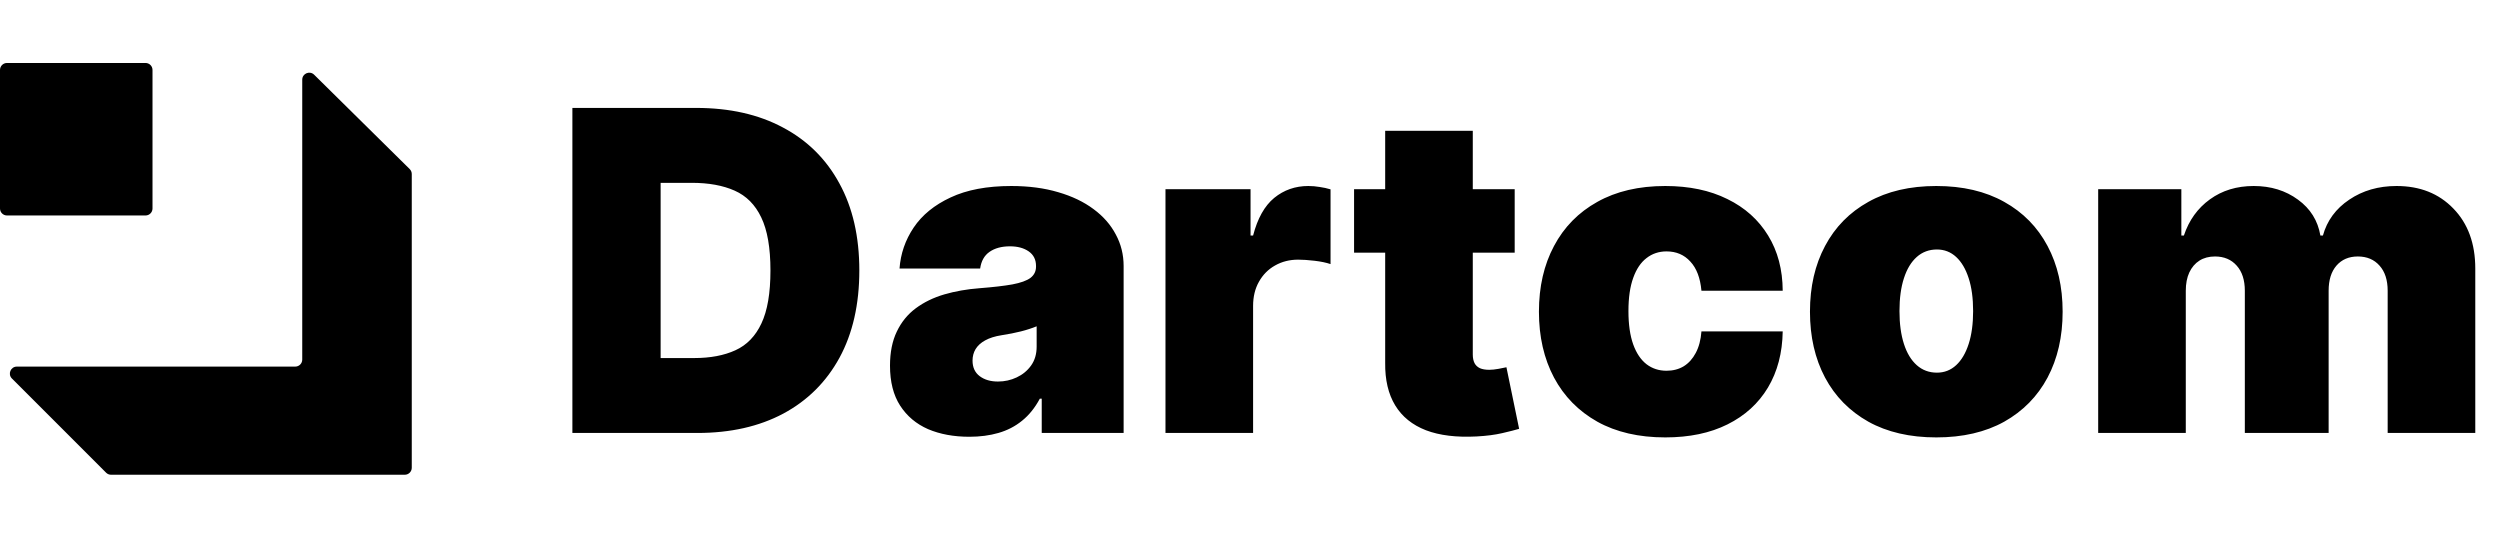
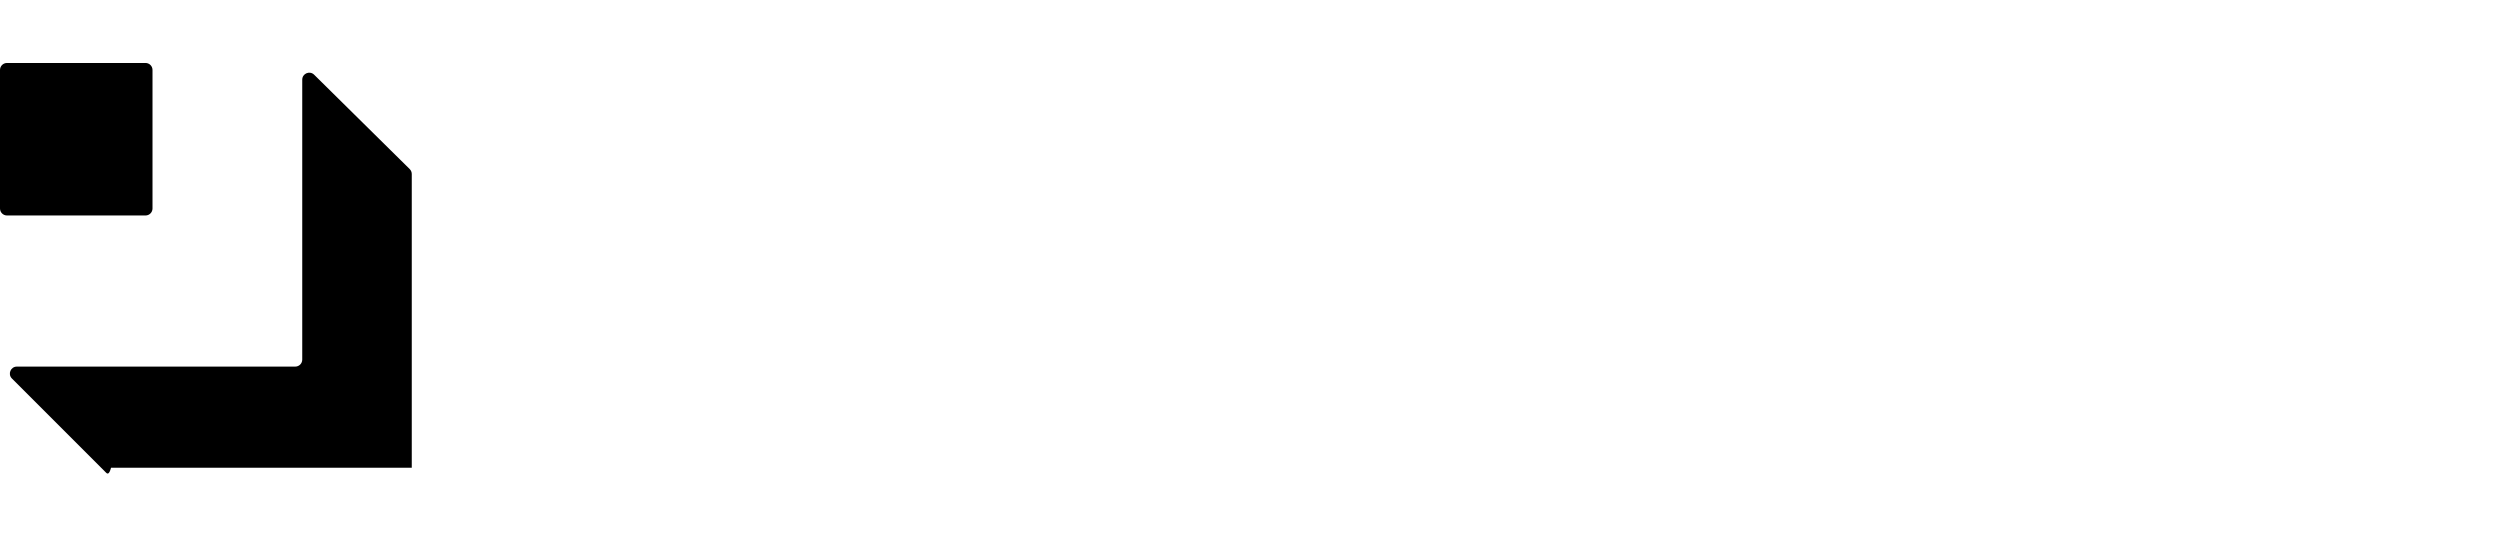
<svg xmlns="http://www.w3.org/2000/svg" width="358" height="77" viewBox="0 0 358 77" fill="none">
-   <path d="M42.281 52.497C42.833 52.497 43.281 52.049 43.281 51.497V11.41C43.281 10.522 44.352 10.075 44.984 10.698L58.668 24.209C58.858 24.397 58.965 24.654 58.965 24.921V66.983C58.965 67.535 58.518 67.983 57.965 67.983H15.9C15.635 67.983 15.38 67.877 15.193 67.69L1.707 54.204C1.077 53.574 1.523 52.497 2.414 52.497H42.281Z" fill="black" />
+   <path d="M42.281 52.497C42.833 52.497 43.281 52.049 43.281 51.497V11.41C43.281 10.522 44.352 10.075 44.984 10.698L58.668 24.209C58.858 24.397 58.965 24.654 58.965 24.921V66.983H15.9C15.635 67.983 15.38 67.877 15.193 67.69L1.707 54.204C1.077 53.574 1.523 52.497 2.414 52.497H42.281Z" fill="black" />
  <path d="M20.839 9.017H1C0.448 9.017 0 9.465 0 10.017V29.856C0 30.409 0.448 30.856 1 30.856H20.839C21.391 30.856 21.839 30.409 21.839 29.856V10.017C21.839 9.465 21.391 9.017 20.839 9.017Z" fill="black" />
-   <path d="M99.875 62H81.966V15.454H99.693C104.481 15.454 108.617 16.386 112.102 18.25C115.602 20.099 118.299 22.765 120.193 26.25C122.102 29.72 123.056 33.879 123.056 38.727C123.056 43.576 122.109 47.742 120.216 51.227C118.322 54.697 115.64 57.364 112.17 59.227C108.7 61.076 104.602 62 99.875 62ZM94.602 51.273H99.42C101.723 51.273 103.685 50.901 105.306 50.159C106.943 49.417 108.185 48.136 109.034 46.318C109.897 44.5 110.329 41.97 110.329 38.727C110.329 35.485 109.89 32.955 109.011 31.136C108.147 29.318 106.875 28.038 105.193 27.296C103.526 26.553 101.481 26.182 99.056 26.182H94.602V51.273ZM138.812 62.545C136.585 62.545 134.615 62.182 132.903 61.455C131.206 60.712 129.873 59.591 128.903 58.091C127.933 56.591 127.448 54.682 127.448 52.364C127.448 50.455 127.774 48.826 128.426 47.477C129.077 46.114 129.986 45 131.153 44.136C132.32 43.273 133.676 42.614 135.221 42.159C136.782 41.705 138.464 41.409 140.267 41.273C142.221 41.121 143.789 40.939 144.971 40.727C146.168 40.5 147.032 40.189 147.562 39.795C148.092 39.386 148.358 38.849 148.358 38.182V38.091C148.358 37.182 148.009 36.485 147.312 36C146.615 35.515 145.721 35.273 144.63 35.273C143.433 35.273 142.456 35.538 141.698 36.068C140.956 36.583 140.509 37.379 140.358 38.455H128.812C128.964 36.333 129.638 34.379 130.835 32.591C132.047 30.788 133.812 29.349 136.13 28.273C138.448 27.182 141.342 26.636 144.812 26.636C147.312 26.636 149.555 26.932 151.539 27.523C153.524 28.099 155.214 28.909 156.608 29.954C158.002 30.985 159.062 32.197 159.789 33.591C160.532 34.97 160.903 36.47 160.903 38.091V62H149.176V57.091H148.903C148.206 58.394 147.358 59.447 146.358 60.25C145.373 61.053 144.244 61.636 142.971 62C141.714 62.364 140.327 62.545 138.812 62.545ZM142.903 54.636C143.858 54.636 144.751 54.439 145.585 54.045C146.433 53.651 147.123 53.083 147.653 52.341C148.183 51.599 148.448 50.697 148.448 49.636V46.727C148.115 46.864 147.759 46.992 147.38 47.114C147.017 47.235 146.623 47.349 146.198 47.455C145.789 47.561 145.35 47.659 144.88 47.75C144.426 47.841 143.948 47.924 143.448 48C142.479 48.151 141.683 48.401 141.062 48.75C140.456 49.083 140.002 49.5 139.698 50C139.411 50.485 139.267 51.03 139.267 51.636C139.267 52.606 139.608 53.349 140.289 53.864C140.971 54.379 141.842 54.636 142.903 54.636ZM166.897 62V27.091H179.079V33.727H179.443C180.079 31.273 181.087 29.477 182.466 28.341C183.859 27.204 185.488 26.636 187.352 26.636C187.897 26.636 188.435 26.682 188.966 26.773C189.511 26.849 190.034 26.962 190.534 27.114V37.818C189.912 37.606 189.147 37.447 188.238 37.341C187.329 37.235 186.549 37.182 185.897 37.182C184.67 37.182 183.564 37.462 182.579 38.023C181.609 38.568 180.844 39.341 180.284 40.341C179.723 41.326 179.443 42.485 179.443 43.818V62H166.897ZM216.903 27.091V36.182H193.903V27.091H216.903ZM198.358 18.727H210.903V50.773C210.903 51.258 210.986 51.667 211.153 52C211.32 52.318 211.577 52.561 211.926 52.727C212.274 52.879 212.721 52.955 213.267 52.955C213.645 52.955 214.085 52.909 214.585 52.818C215.1 52.727 215.479 52.651 215.721 52.591L217.539 61.409C216.979 61.576 216.176 61.78 215.13 62.023C214.1 62.265 212.873 62.424 211.448 62.5C208.57 62.651 206.153 62.356 204.198 61.614C202.244 60.856 200.774 59.667 199.789 58.045C198.805 56.424 198.327 54.394 198.358 51.955V18.727ZM238.466 62.636C234.678 62.636 231.435 61.886 228.738 60.386C226.041 58.871 223.973 56.765 222.534 54.068C221.094 51.356 220.375 48.212 220.375 44.636C220.375 41.061 221.094 37.924 222.534 35.227C223.973 32.515 226.041 30.409 228.738 28.909C231.435 27.394 234.678 26.636 238.466 26.636C241.89 26.636 244.852 27.258 247.352 28.5C249.867 29.727 251.814 31.47 253.193 33.727C254.572 35.97 255.269 38.606 255.284 41.636H243.647C243.481 39.803 242.95 38.409 242.056 37.455C241.178 36.485 240.041 36 238.647 36C237.556 36 236.602 36.318 235.784 36.955C234.966 37.576 234.329 38.523 233.875 39.795C233.42 41.053 233.193 42.636 233.193 44.545C233.193 46.455 233.42 48.045 233.875 49.318C234.329 50.576 234.966 51.523 235.784 52.159C236.602 52.78 237.556 53.091 238.647 53.091C239.572 53.091 240.39 52.879 241.102 52.455C241.814 52.015 242.39 51.379 242.829 50.545C243.284 49.697 243.556 48.667 243.647 47.455H255.284C255.238 50.53 254.534 53.212 253.17 55.5C251.806 57.773 249.875 59.53 247.375 60.773C244.89 62.015 241.92 62.636 238.466 62.636ZM277.278 62.636C273.49 62.636 270.248 61.886 267.551 60.386C264.854 58.871 262.786 56.765 261.346 54.068C259.907 51.356 259.187 48.212 259.187 44.636C259.187 41.061 259.907 37.924 261.346 35.227C262.786 32.515 264.854 30.409 267.551 28.909C270.248 27.394 273.49 26.636 277.278 26.636C281.066 26.636 284.308 27.394 287.005 28.909C289.702 30.409 291.77 32.515 293.21 35.227C294.649 37.924 295.369 41.061 295.369 44.636C295.369 48.212 294.649 51.356 293.21 54.068C291.77 56.765 289.702 58.871 287.005 60.386C284.308 61.886 281.066 62.636 277.278 62.636ZM277.369 53.364C278.43 53.364 279.346 53.008 280.119 52.295C280.892 51.583 281.49 50.568 281.914 49.25C282.339 47.932 282.551 46.364 282.551 44.545C282.551 42.712 282.339 41.144 281.914 39.841C281.49 38.523 280.892 37.508 280.119 36.795C279.346 36.083 278.43 35.727 277.369 35.727C276.248 35.727 275.286 36.083 274.483 36.795C273.68 37.508 273.066 38.523 272.642 39.841C272.217 41.144 272.005 42.712 272.005 44.545C272.005 46.364 272.217 47.932 272.642 49.25C273.066 50.568 273.68 51.583 274.483 52.295C275.286 53.008 276.248 53.364 277.369 53.364ZM300.46 62V27.091H312.369V33.727H312.733C313.46 31.546 314.702 29.818 316.46 28.546C318.217 27.273 320.308 26.636 322.733 26.636C325.187 26.636 327.301 27.288 329.073 28.591C330.846 29.879 331.914 31.591 332.278 33.727H332.642C333.233 31.591 334.49 29.879 336.414 28.591C338.339 27.288 340.596 26.636 343.187 26.636C346.536 26.636 349.248 27.712 351.323 29.864C353.414 32.015 354.46 34.879 354.46 38.455V62H341.914V41.636C341.914 40.106 341.528 38.909 340.755 38.045C339.983 37.167 338.945 36.727 337.642 36.727C336.354 36.727 335.331 37.167 334.573 38.045C333.831 38.909 333.46 40.106 333.46 41.636V62H321.46V41.636C321.46 40.106 321.073 38.909 320.301 38.045C319.528 37.167 318.49 36.727 317.187 36.727C316.323 36.727 315.581 36.924 314.96 37.318C314.339 37.712 313.854 38.28 313.505 39.023C313.172 39.75 313.005 40.621 313.005 41.636V62H300.46Z" fill="black" />
</svg>